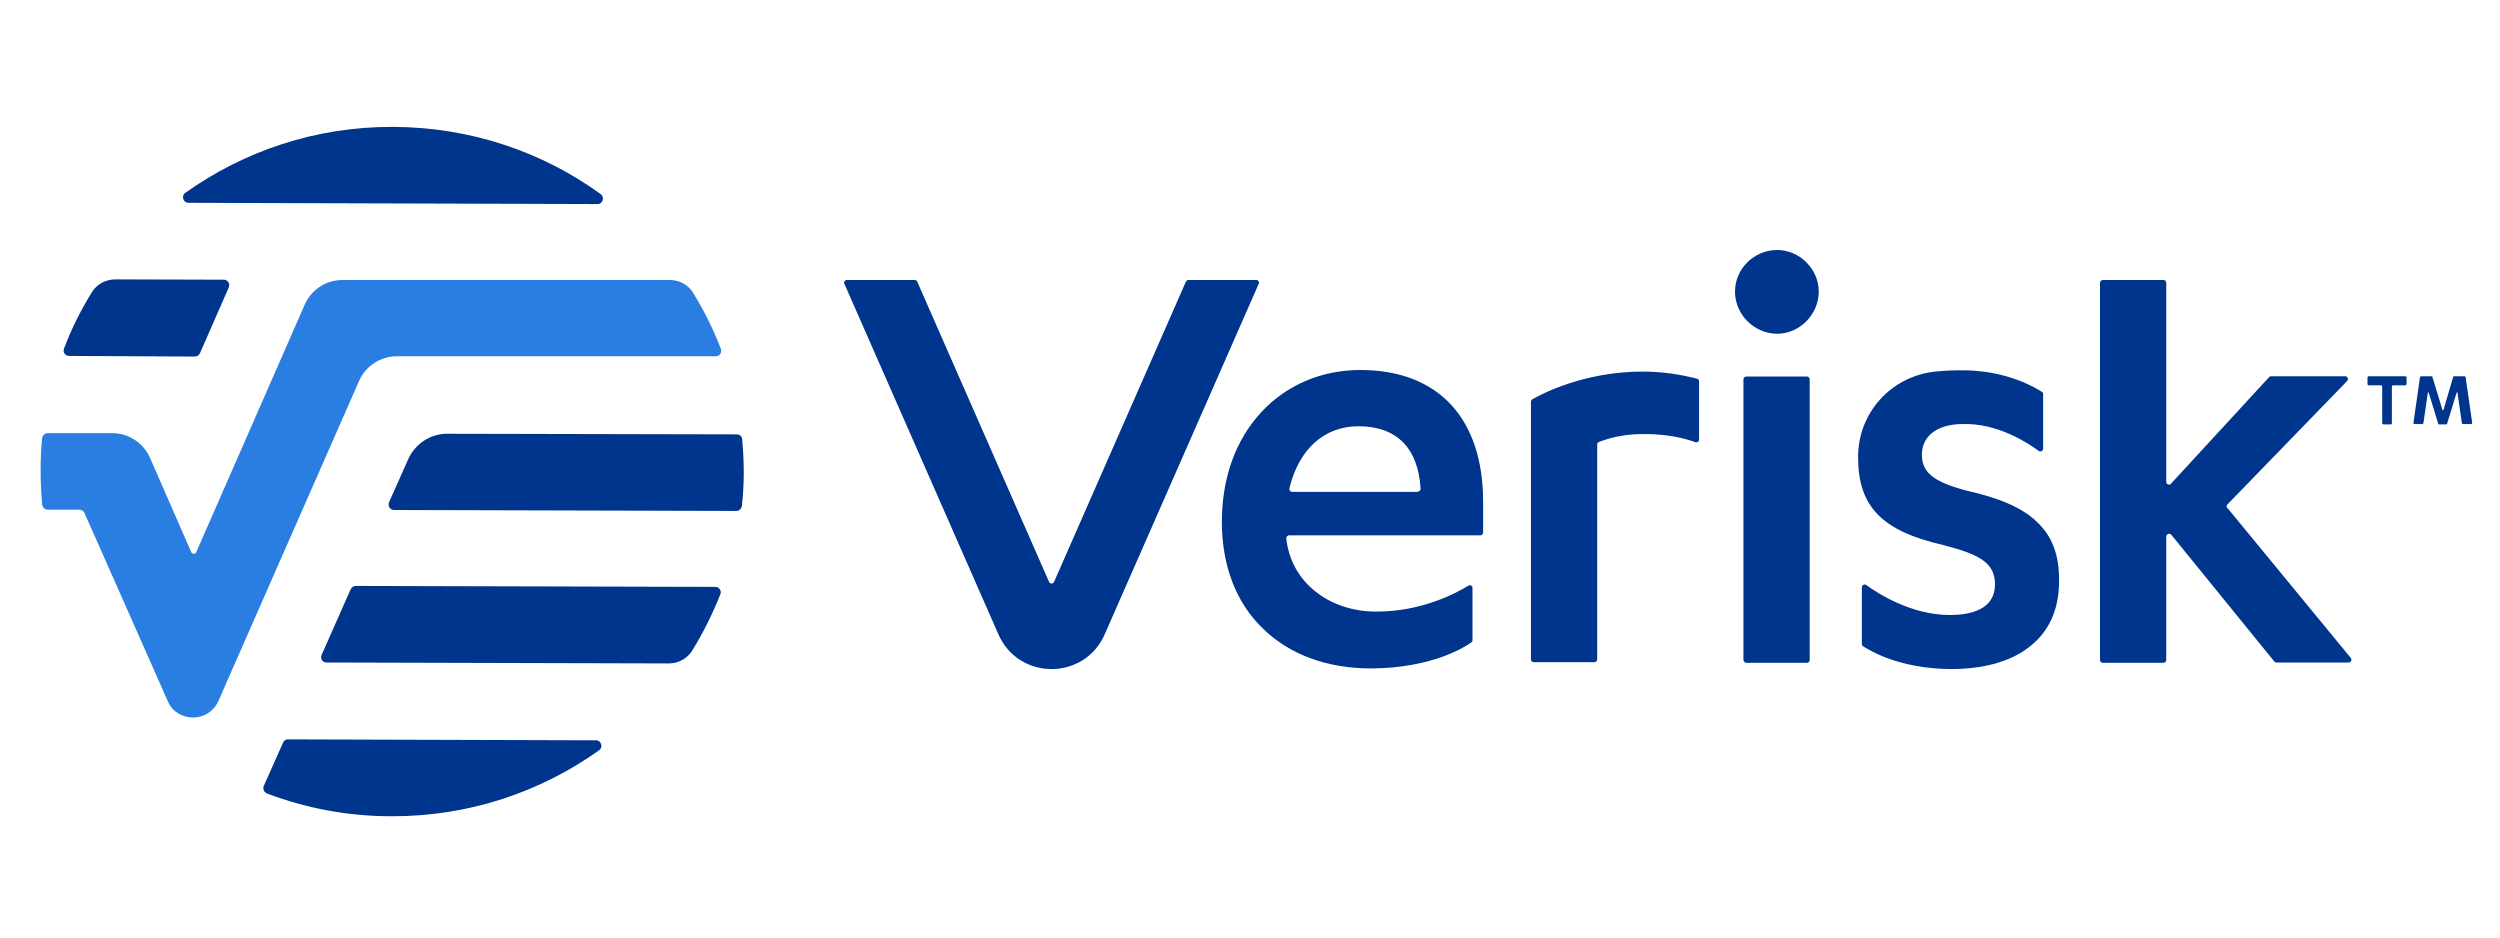
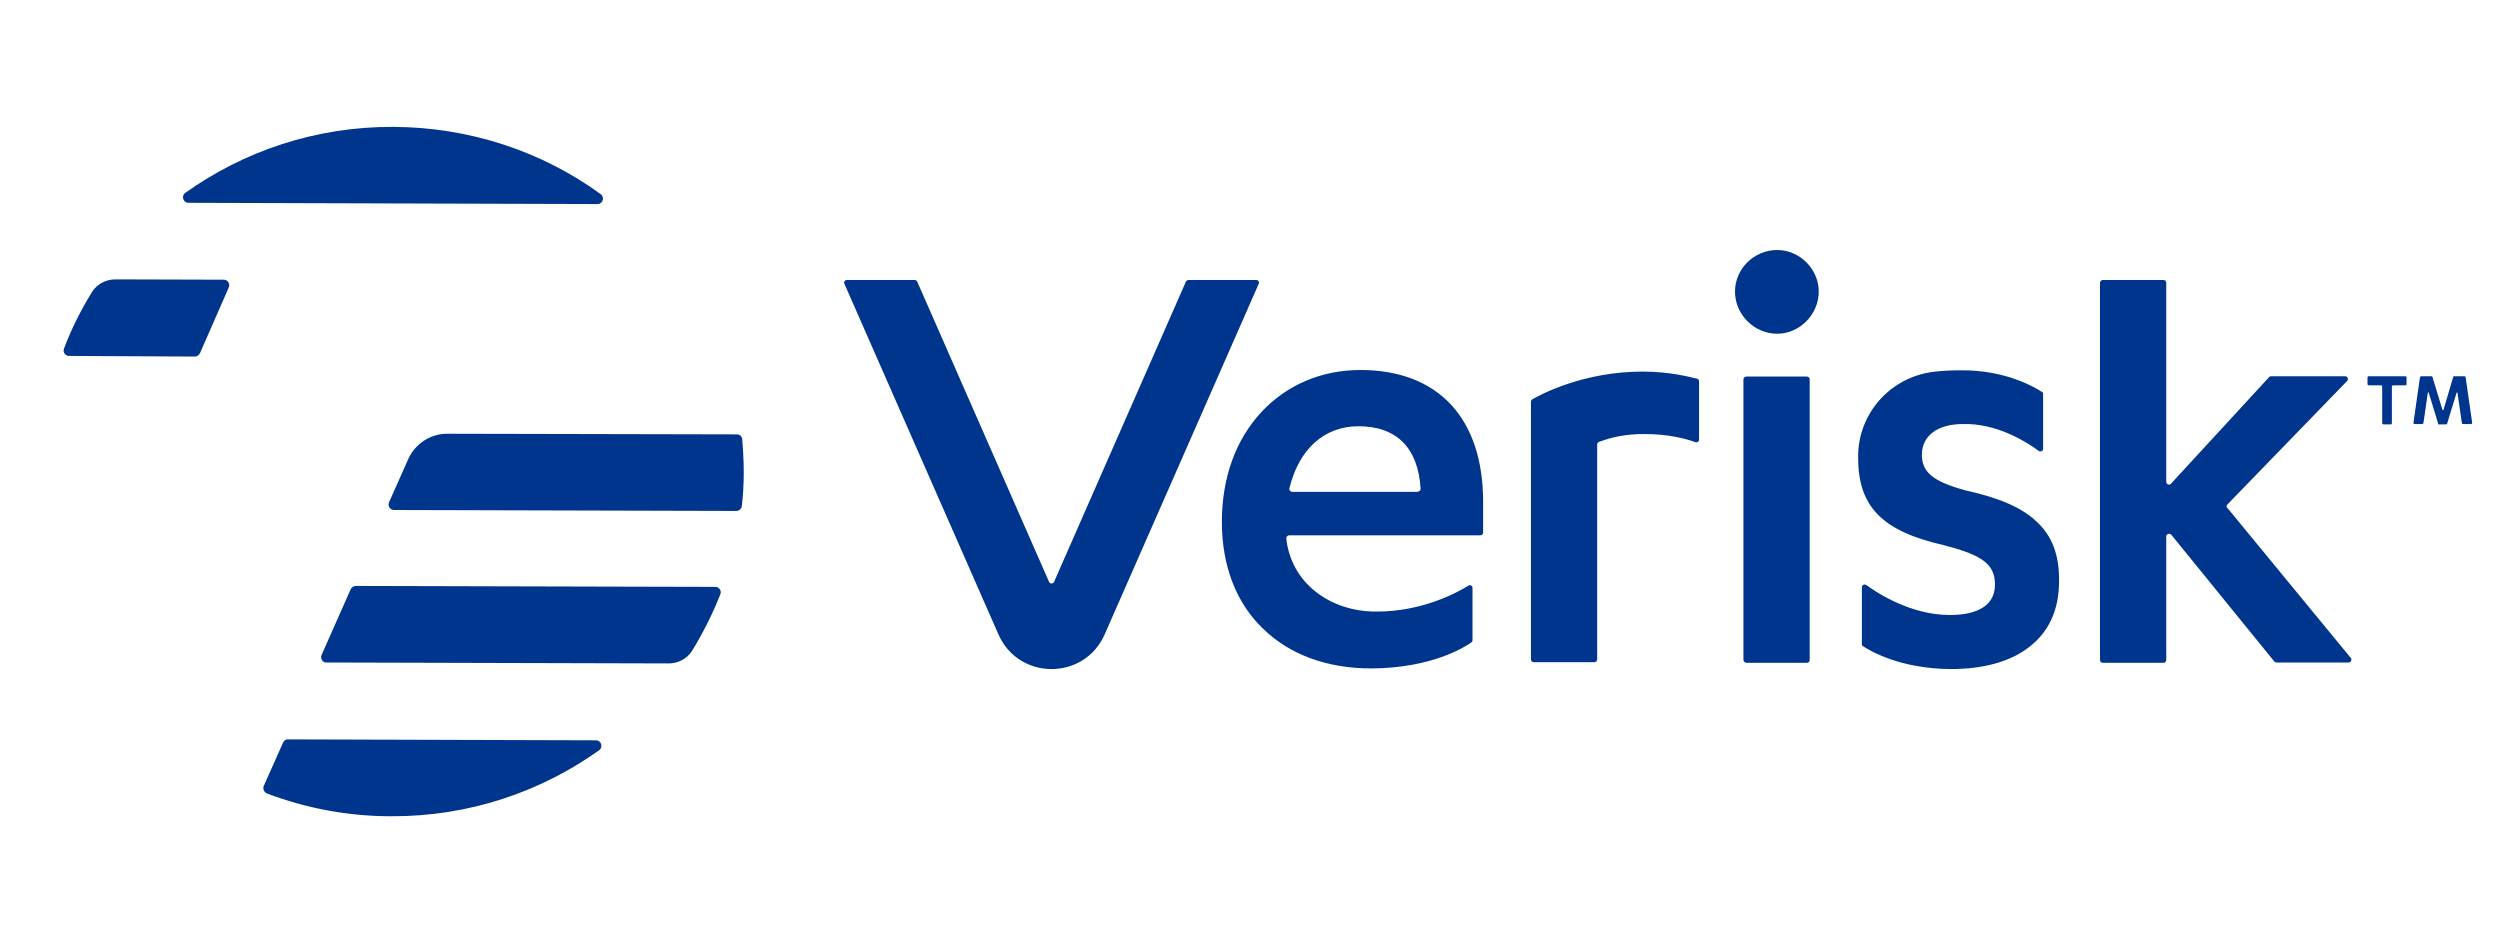
<svg xmlns="http://www.w3.org/2000/svg" version="1.1" id="Layer_1" x="0px" y="0px" viewBox="0 0 800 300" style="enable-background:new 0 0 800 300;" xml:space="preserve">
  <g>
    <path style="fill:#00358E;" d="M543.1,121.2c0.4,0.1,0.6,0.4,0.6,0.8v18.7c0,0.6-0.6,1-1.2,0.8c-2.4-0.9-8.3-2.7-16.7-2.6   c-5,0-9.6,0.8-14.1,2.5c-0.3,0.1-0.6,0.5-0.6,0.8l0,68.8c0,0.5-0.4,0.9-0.9,0.9h-19.4c-0.5,0-0.9-0.4-0.9-0.9l0-82.4   c0-0.3,0.2-0.6,0.4-0.8c2.6-1.5,16.3-8.9,35.4-8.9C534.3,118.9,541.1,120.7,543.1,121.2 M474.6,160.6v9.8c0,0.5-0.4,0.9-0.9,0.9   h-61.2c-0.5,0-0.9,0.5-0.9,1c0.8,7,4.1,12.9,9.5,17.1c5.2,4.1,12,6.3,19.2,6.3c14.6,0.1,25.9-6,29.6-8.3c0.6-0.4,1.3,0.1,1.3,0.7   l0,16.8c0,0.3-0.1,0.5-0.4,0.7c-2,1.4-12.5,8.2-32,8.3c-14.1,0-26.1-4.4-34.6-12.7C395.6,193,391,181.1,391,167   c0-14.1,4.4-26.3,12.7-35.2c8-8.6,19.2-13.4,31.6-13.4C460.2,118.4,474.6,133.8,474.6,160.6 M453.7,157.3c0.5,0,0.9-0.4,0.9-0.9   c-0.8-13.1-7.7-20-19.9-20c-11,0-19.1,7.4-22.1,19.9c-0.1,0.5,0.3,1.1,0.9,1.1H453.7z M651.7,166.9c-4.7-4.5-12-7.6-22.8-10   c-10.3-2.8-13.9-5.8-13.9-11.4c0-6,5-9.8,13-9.8c11.1-0.4,20.9,6,24.4,8.6c0.6,0.4,1.4,0,1.4-0.7v-17.5c0-0.3-0.1-0.6-0.4-0.7   c-2-1.3-11.5-7.1-26.1-6.9c-2.5,0-5.2,0.1-7.9,0.4c-14.1,1.4-24.8,13.1-24.8,27.2c-0.1,15.9,7.5,23.8,27.2,28.3   c11.5,3,16.6,5.6,16.6,12.6c0,8.1-7.9,9.8-14.5,9.8c-12.3,0-23-6.9-26.7-9.6c-0.6-0.4-1.4,0-1.4,0.7v18.2c0,0.3,0.1,0.6,0.4,0.7   c2,1.3,11.5,7.2,28.1,7.3c10.2,0,18.8-2.3,24.7-6.8c6.6-4.9,9.9-12.1,9.9-21.3C659,177.6,656.7,171.5,651.7,166.9 M568.7,106.8   c7.2,0,13.3-6.2,13.3-13.5c0-7.2-6.1-13.3-13.3-13.3c-7.4,0-13.5,6-13.5,13.3C555.2,100.7,561.4,106.8,568.7,106.8 M558.8,212.1   h19.4c0.5,0,0.9-0.4,0.9-0.9v-89.8c0-0.5-0.4-0.9-0.9-0.9h-19.4c-0.5,0-0.9,0.4-0.9,0.9v89.8C558,211.7,558.4,212.1,558.8,212.1    M712.7,161.5l38.4-39.6c0.5-0.6,0.1-1.5-0.6-1.5h-23.8c-0.2,0-0.5,0.1-0.6,0.3l-31.4,34.1c-0.5,0.6-1.5,0.2-1.5-0.6V90.5   c0-0.5-0.4-0.9-0.9-0.9h-19.4c-0.5,0-0.9,0.4-0.9,0.9v120.7c0,0.5,0.4,0.9,0.9,0.9h19.4c0.5,0,0.9-0.4,0.9-0.9v-39.5   c0-0.8,1-1.2,1.6-0.6l33,40.6c0.2,0.2,0.4,0.3,0.7,0.3h23.1c0.7,0,1.1-0.9,0.7-1.4l-39.4-47.9C712.4,162.4,712.4,161.9,712.7,161.5    M765.4,135.4v-11.7c0-0.2,0.2-0.4,0.4-0.4h3.9c0.2,0,0.4-0.2,0.4-0.4v-2.1c0-0.2-0.2-0.4-0.4-0.4H758c-0.2,0-0.4,0.2-0.4,0.4v2.1   c0,0.2,0.2,0.4,0.4,0.4h3.9c0.2,0,0.4,0.2,0.4,0.4v11.7c0,0.2,0.2,0.4,0.4,0.4h2.4C765.3,135.8,765.4,135.6,765.4,135.4    M780.4,135.8h2.4c0.2,0,0.3-0.1,0.3-0.3l3-9.8c0-0.2,0.3-0.1,0.3,0l1.4,9.7c0,0.2,0.2,0.3,0.4,0.3h2.5c0.2,0,0.4-0.2,0.4-0.4   l-2.1-14.6c0-0.2-0.2-0.3-0.4-0.3h-3.3c-0.2,0-0.3,0.1-0.3,0.3l-3.1,10.5c0,0.1-0.2,0.1-0.3,0l-3.2-10.5c0-0.2-0.2-0.3-0.3-0.3   h-3.3c-0.2,0-0.3,0.1-0.4,0.3l-2.1,14.6c0,0.2,0.1,0.4,0.4,0.4h2.4c0.2,0,0.3-0.1,0.4-0.3l1.4-9.7c0-0.2,0.2-0.2,0.3,0l3,9.8   C780.1,135.7,780.2,135.8,780.4,135.8 M379.5,90.1l-42.2,96.1c-0.3,0.7-1.3,0.7-1.6,0l-42.2-96.1c-0.1-0.3-0.5-0.5-0.8-0.5h-21.7   c-0.6,0-1.1,0.6-0.8,1.2L319.5,203c6.5,14.8,27.5,14.8,34,0l49.3-112.2c0.3-0.6-0.2-1.2-0.8-1.2h-21.7   C380,89.6,379.7,89.8,379.5,90.1 M29.4,93.5c1.6-2.6,4.5-4.1,7.5-4.1l34.7,0.1c1.3,0,2.1,1.3,1.6,2.5l-9.2,21   c-0.3,0.6-0.9,1.1-1.6,1.1l-40.3-0.2c-1.2,0-2.1-1.2-1.6-2.4C22.9,105.1,25.9,99.2,29.4,93.5 M60.3,64.9c-1.7,0-2.4-2.2-1-3.2   c18.7-13.3,41.6-21.2,66.5-21.1c24.8,0.1,47.8,8,66.4,21.5c1.4,1,0.7,3.2-1,3.2L60.3,64.9z M90.6,237.6c0.3-0.6,0.9-1.1,1.6-1   l98.5,0.3c1.7,0,2.4,2.2,1,3.2c-18.7,13.3-41.6,21.2-66.5,21.1c-14,0-27.4-2.6-39.8-7.3c-0.9-0.4-1.4-1.5-1-2.4L90.6,237.6z    M102.9,209.6l9.3-21c0.3-0.6,0.9-1.1,1.6-1.1l115.1,0.3c1.2,0,2.1,1.2,1.6,2.4c-2.5,6.3-5.5,12.3-9,18c-1.6,2.6-4.5,4.1-7.5,4.1   l-109.5-0.3C103.3,212.1,102.4,210.8,102.9,209.6 M237.5,140.5c0.3,3.5,0.5,7.1,0.5,10.7c0,3.6-0.2,7.2-0.6,10.7   c-0.1,0.9-0.9,1.6-1.8,1.6l-109.5-0.3c-1.3,0-2.1-1.3-1.6-2.5l6.1-13.7c2.2-5,7.2-8.3,12.7-8.2l92.4,0.2   C236.6,138.9,237.4,139.6,237.5,140.5" />
-     <path style="fill:#2A7DE1;" d="M230.7,111.7c-2.4-6.3-5.4-12.3-8.9-18c-1.6-2.6-4.4-4.1-7.5-4.1H109.6c-5.3,0-10,3.1-12.1,7.9l-34.7,79.2   c-0.2,0.4-0.5,0.5-0.8,0.5s-0.7-0.2-0.8-0.5l-13.2-30.2c-2.1-4.8-6.9-7.9-12.1-7.9H15.3c-0.9,0-1.7,0.7-1.8,1.6   c-0.4,3.5-0.5,7.1-0.5,10.7c0,3.6,0.2,7.1,0.5,10.6c0.1,0.9,0.9,1.6,1.8,1.6h10.1c0.7,0,1.3,0.4,1.6,1c2.8,6.2,17.3,39.1,26.7,60.3   c1.5,3.5,4.8,5.2,8.1,5.2c3.3,0,6.5-1.8,8.1-5.3l45-102.4c2.1-4.8,6.9-7.9,12.1-7.9H229C230.2,114.1,231.1,112.8,230.7,111.7" />
  </g>
</svg>